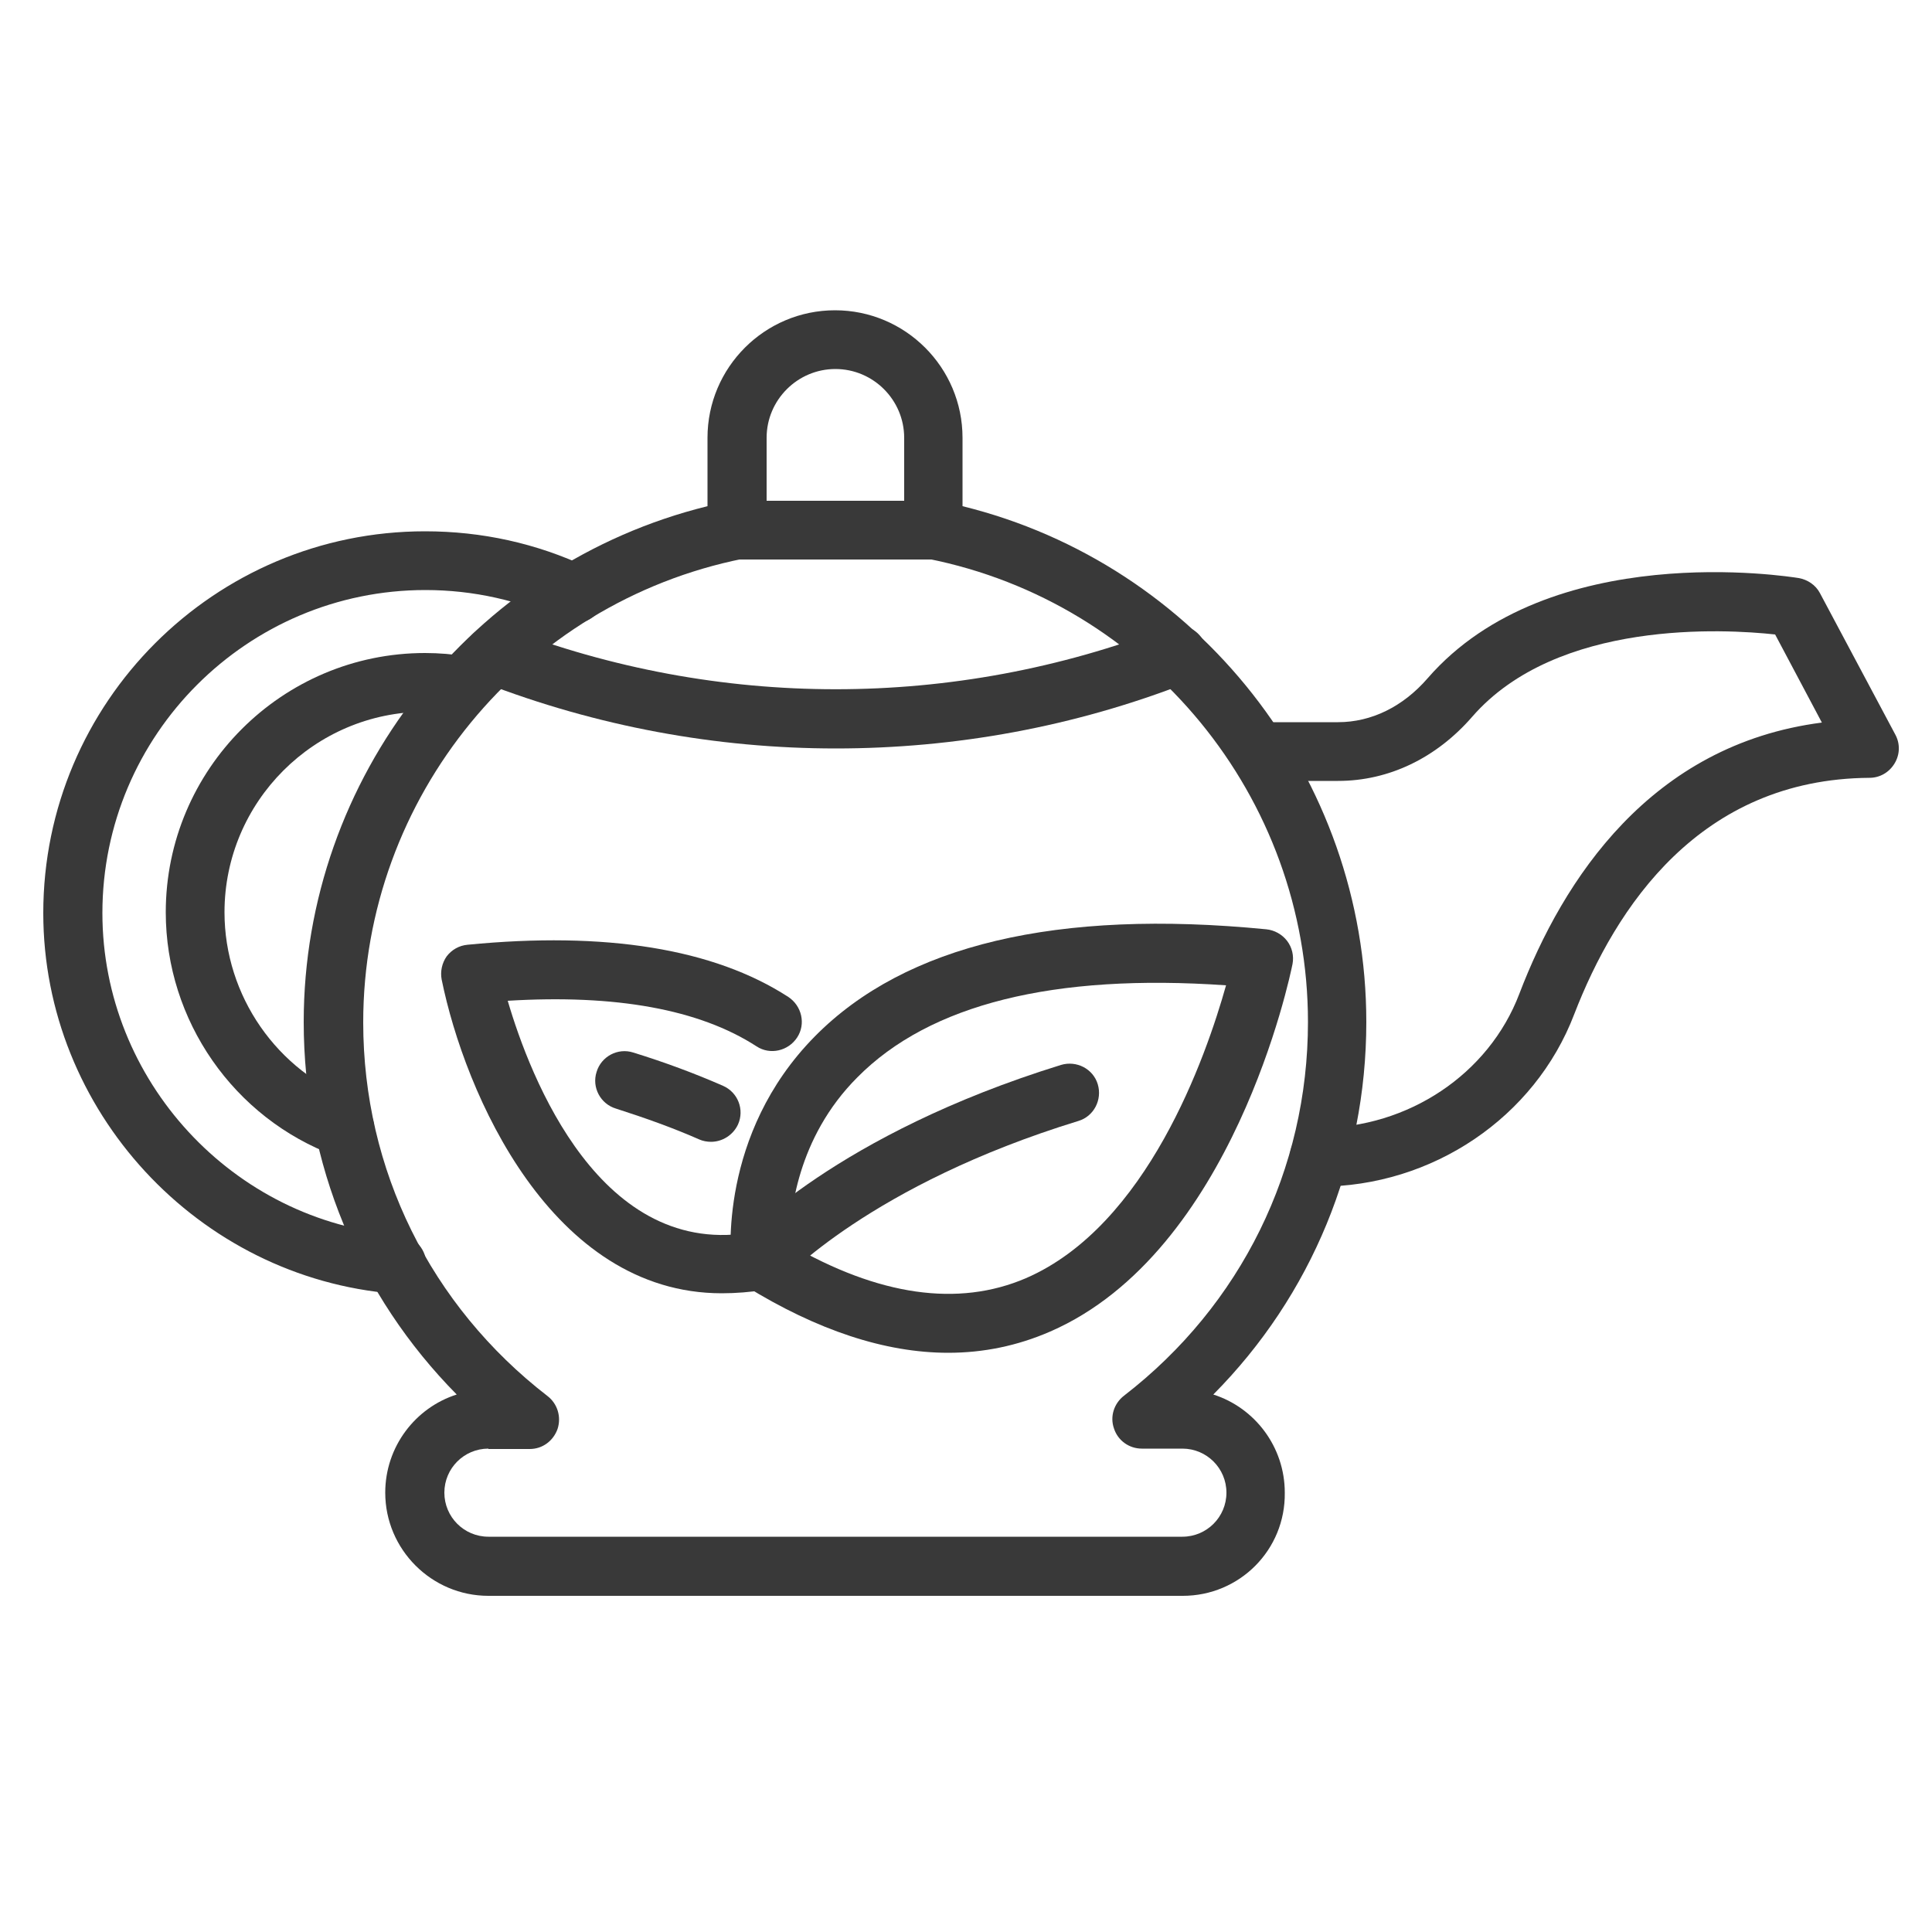
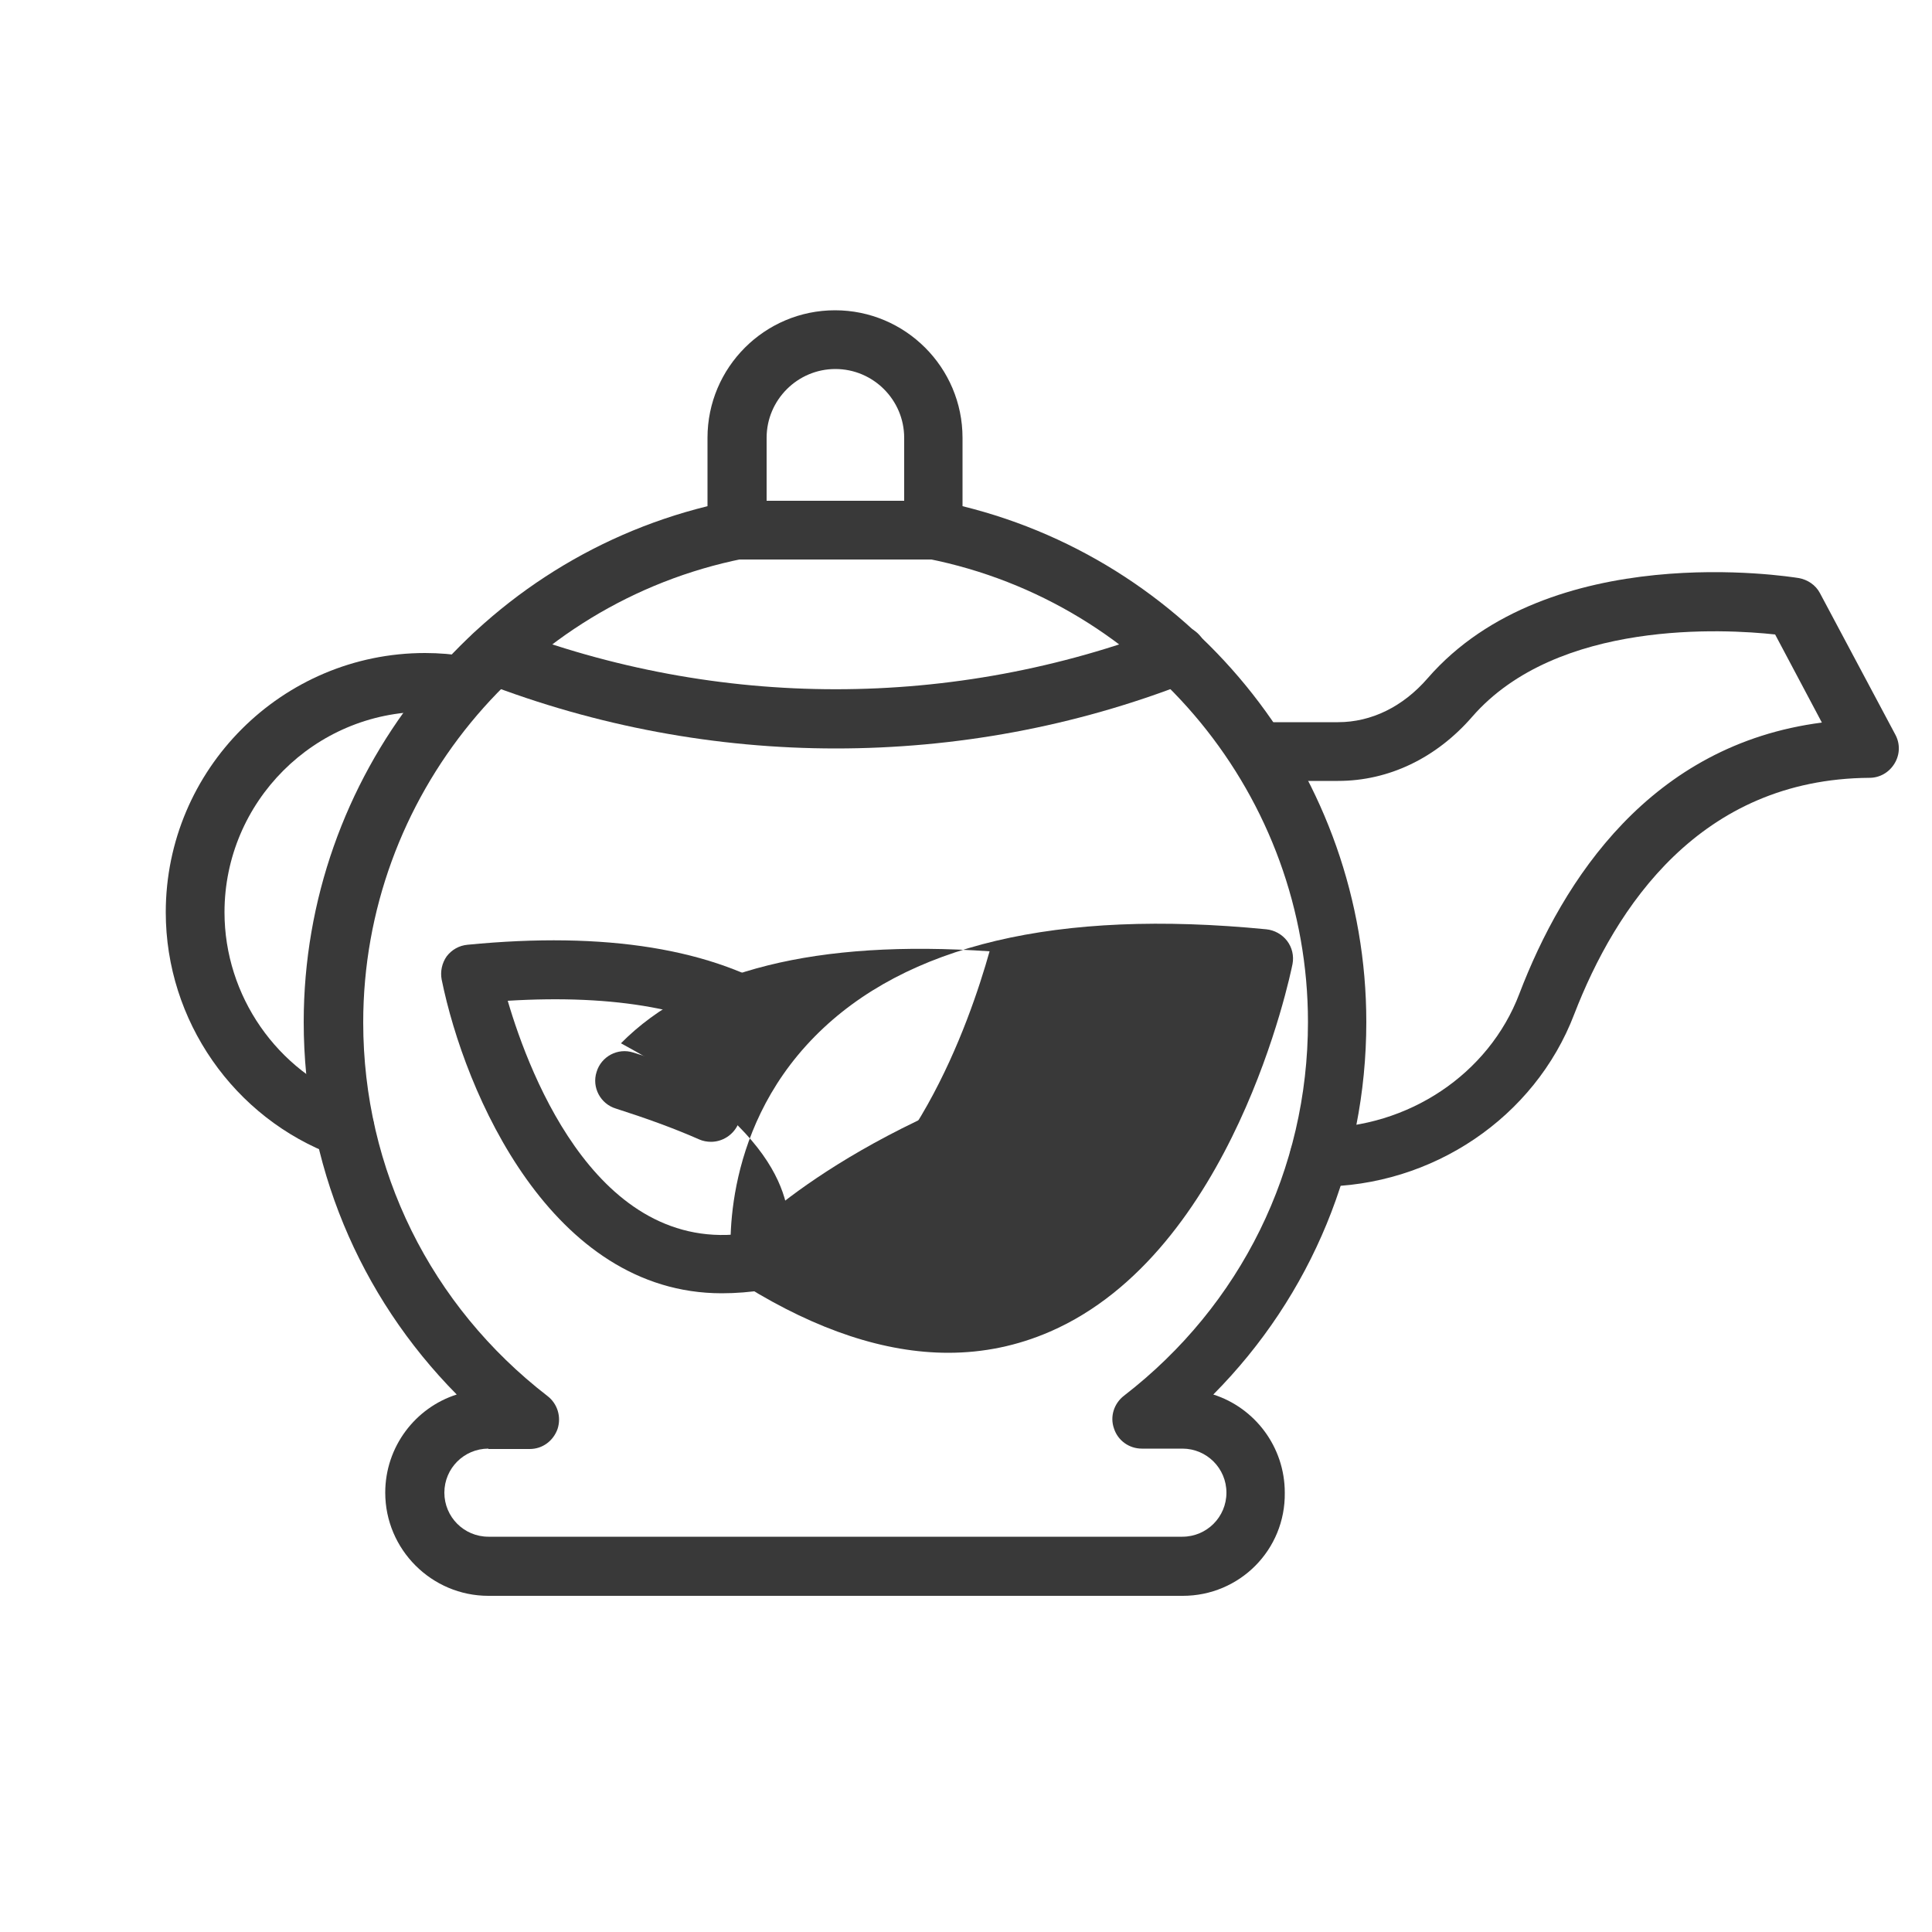
<svg xmlns="http://www.w3.org/2000/svg" version="1.1" id="Layer_1" x="0px" y="0px" viewBox="0 0 500 500" style="enable-background:new 0 0 500 500;" xml:space="preserve">
  <style type="text/css">
	.st0{fill:#393939;}
</style>
  <g>
    <path class="st0" d="M186.8,334.7c-44.1,0-66.5-51.7-72.5-81.2c-0.4-2.1,0.1-4.3,1.3-6c1.3-1.7,3.2-2.8,5.4-3   c35.7-3.5,63.7,1,83,13.5c3.5,2.3,4.6,7,2.3,10.5c-2.3,3.5-7,4.6-10.5,2.3c-14.8-9.6-36.5-13.5-64.4-11.8   c5.8,19.8,24.1,67.4,63.9,59.8c4.1-0.8,8.1,1.9,8.9,6.1c0.8,4.1-1.9,8.1-6.1,8.9C194.2,334.4,190.4,334.7,186.8,334.7z" />
    <path class="st0" d="M184,295.5c-1,0-2.1-0.2-3-0.6c-6.8-3-14.1-5.6-21.6-8c-4-1.2-6.3-5.5-5-9.5c1.2-4,5.5-6.3,9.5-5   c8.1,2.5,15.9,5.4,23.2,8.6c3.9,1.7,5.6,6.2,3.9,10C189.7,293.8,186.9,295.5,184,295.5z" />
-     <path class="st0" d="M245.4,350.1c-16.3,0-33.9-5.8-52.5-17.3c-2-1.2-3.3-3.3-3.6-5.6c-0.2-1.4-3.5-33.6,21.6-59   c23.4-23.7,62.7-33,116.8-27.7c2.1,0.2,4.1,1.3,5.4,3c1.3,1.7,1.8,3.9,1.4,6c-0.6,3-15.4,74.5-62.7,95.1   C263.3,348.3,254.5,350.1,245.4,350.1z M204.3,322c23.1,13.4,43.7,16.3,61.2,8.8c31.4-13.6,46.6-57.3,51.8-75.8   c-44.6-3.1-76.7,4.9-95.4,23.8C206.2,294.5,204.4,314.1,204.3,322z" />
+     <path class="st0" d="M245.4,350.1c-16.3,0-33.9-5.8-52.5-17.3c-2-1.2-3.3-3.3-3.6-5.6c-0.2-1.4-3.5-33.6,21.6-59   c23.4-23.7,62.7-33,116.8-27.7c2.1,0.2,4.1,1.3,5.4,3c1.3,1.7,1.8,3.9,1.4,6c-0.6,3-15.4,74.5-62.7,95.1   C263.3,348.3,254.5,350.1,245.4,350.1z M204.3,322c31.4-13.6,46.6-57.3,51.8-75.8   c-44.6-3.1-76.7,4.9-95.4,23.8C206.2,294.5,204.4,314.1,204.3,322z" />
    <path class="st0" d="M196.8,334c-1.8,0-3.6-0.6-5.1-1.9c-3.1-2.8-3.4-7.6-0.6-10.7c1-1.1,25.3-27.8,83.5-45.8c4-1.2,8.3,1,9.5,5   c1.2,4-1,8.3-5,9.5c-53.8,16.5-76.4,41.1-76.6,41.3C201,333.2,198.9,334,196.8,334z" />
    <path class="st0" d="M341.4,307.1c-4.2,0-7.6-3.4-7.6-7.6c0-4.2,3.4-7.6,7.6-7.6c23,0,43.9-13.9,51.8-34.7   c11.3-29.6,34-64.5,78.3-70.2l-12.1-22.8c-12.8-1.4-56.4-4-78.4,21.3c-9.3,10.7-21.6,16.6-34.7,16.6h-19.4c-4.2,0-7.6-3.4-7.6-7.6   s3.4-7.6,7.6-7.6h19.4c8.6,0,16.8-4,23.2-11.4c31.5-36.2,93.4-26.3,96-25.9c2.3,0.4,4.4,1.8,5.5,3.9l19.5,36.6   c1.3,2.4,1.2,5.2-0.2,7.5c-1.4,2.3-3.8,3.7-6.5,3.7c-43.9,0.3-65.7,33.5-76.4,61.2C397.2,289.2,370.7,307.1,341.4,307.1z" />
    <path class="st0" d="M216.3,193.7c-30.9,0-61.9-5.7-91.3-17.1c-0.2-0.1-0.4-0.2-0.7-0.3c-3.8-1.9-5.3-6.5-3.4-10.2   c1.8-3.6,6-5.2,9.7-3.7c55.3,21.3,116.1,21.3,171.4,0c3.6-1.5,7.8,0.1,9.6,3.7c1.9,3.8,0.4,8.3-3.4,10.2c-0.2,0.1-0.5,0.2-0.7,0.3   C278.1,188.1,247.2,193.7,216.3,193.7z" />
    <path class="st0" d="M241.6,144.8h-50.8c-4.2,0-7.6-3.4-7.6-7.6c0-4.2,3.4-7.6,7.6-7.6h50.8c4.2,0,7.6,3.4,7.6,7.6   C249.3,141.4,245.9,144.8,241.6,144.8z" />
    <path class="st0" d="M89.3,299.6c-0.9,0-1.8-0.2-2.6-0.5c-26.2-9.7-43.8-35-43.8-63c0-37,30.1-67.1,67.1-67.1   c3.6,0,7.3,0.3,10.8,0.9c4.2,0.7,7,4.6,6.3,8.7c-0.7,4.2-4.6,6.9-8.7,6.3c-2.8-0.5-5.6-0.7-8.4-0.7c-28.6,0-51.9,23.3-51.9,51.9   c0,21.6,13.6,41.2,33.8,48.7c3.9,1.5,5.9,5.8,4.5,9.8C95.3,297.7,92.4,299.6,89.3,299.6z" />
-     <path class="st0" d="M102.7,334.8c-0.2,0-0.4,0-0.6,0c-50.9-4.1-90.9-47.4-90.9-98.5c0-54.5,44.3-98.8,98.8-98.8   c14.7,0,28.8,3.1,42,9.3c3.8,1.8,5.4,6.3,3.7,10.1c-1.8,3.8-6.3,5.4-10.1,3.7c-11.1-5.2-23.1-7.9-35.5-7.9   c-46.1,0-83.6,37.5-83.6,83.6c0,43.3,33.8,79.9,76.8,83.3c4.2,0.3,7.3,4,7,8.2C109.9,331.7,106.6,334.8,102.7,334.8z" />
    <path class="st0" d="M306.1,413H126.4c-14.7,0-26.7-12-26.7-26.7c0-11.9,7.8-22,18.5-25.4c-25.3-25.6-39.6-59.8-39.6-96.4   c0-63.3,43.6-118.5,104.5-133.5v-17.7c0-18.2,14.8-33,33-33c18.2,0,33,14.8,33,33v17.7c60.9,15,104.5,70.2,104.5,133.5   c0,36.5-14.2,70.8-39.6,96.4c10.7,3.4,18.5,13.5,18.5,25.4C332.7,401.1,320.8,413,306.1,413z M126.4,374.9   c-6.3,0-11.4,5.1-11.4,11.4c0,6.3,5.1,11.4,11.4,11.4h179.6c6.3,0,11.4-5.1,11.4-11.4c0-6.3-5.1-11.4-11.4-11.4h-10.5   c-3.3,0-6.2-2.1-7.2-5.2c-1.1-3.1,0-6.5,2.6-8.5c30.3-23.4,47.6-58.6,47.6-96.7c0-58.2-41.4-108.6-98.4-119.9   c-3.6-0.7-6.1-3.8-6.1-7.5v-23.8c0-9.8-8-17.8-17.8-17.8c-9.8,0-17.8,8-17.8,17.8v23.8c0,3.6-2.6,6.8-6.1,7.5   C135.4,156,94,206.4,94,264.6c0,38.1,17.4,73.3,47.7,96.7c2.6,2,3.6,5.4,2.6,8.5c-1.1,3.1-3.9,5.2-7.2,5.2H126.4z" />
  </g>
</svg>